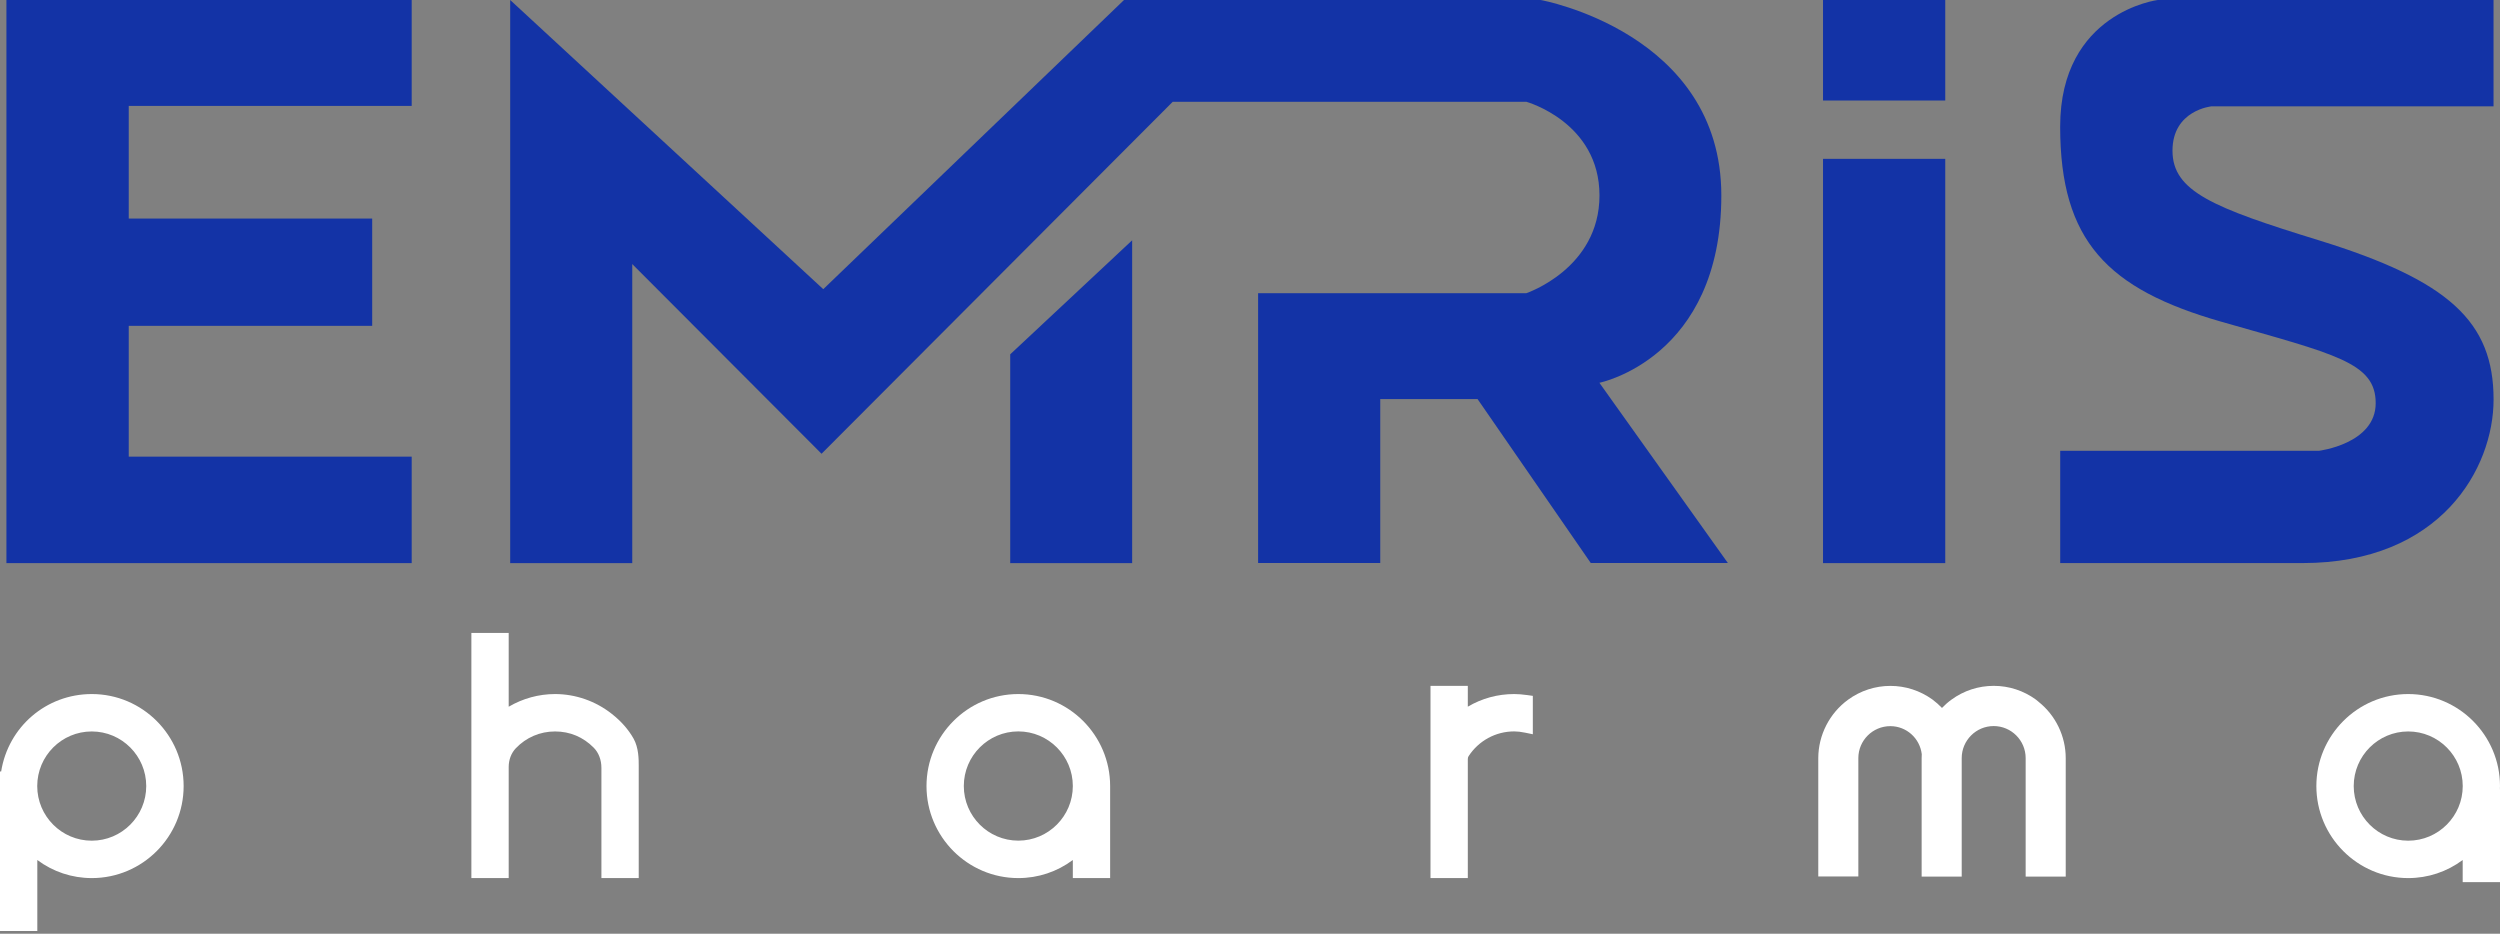
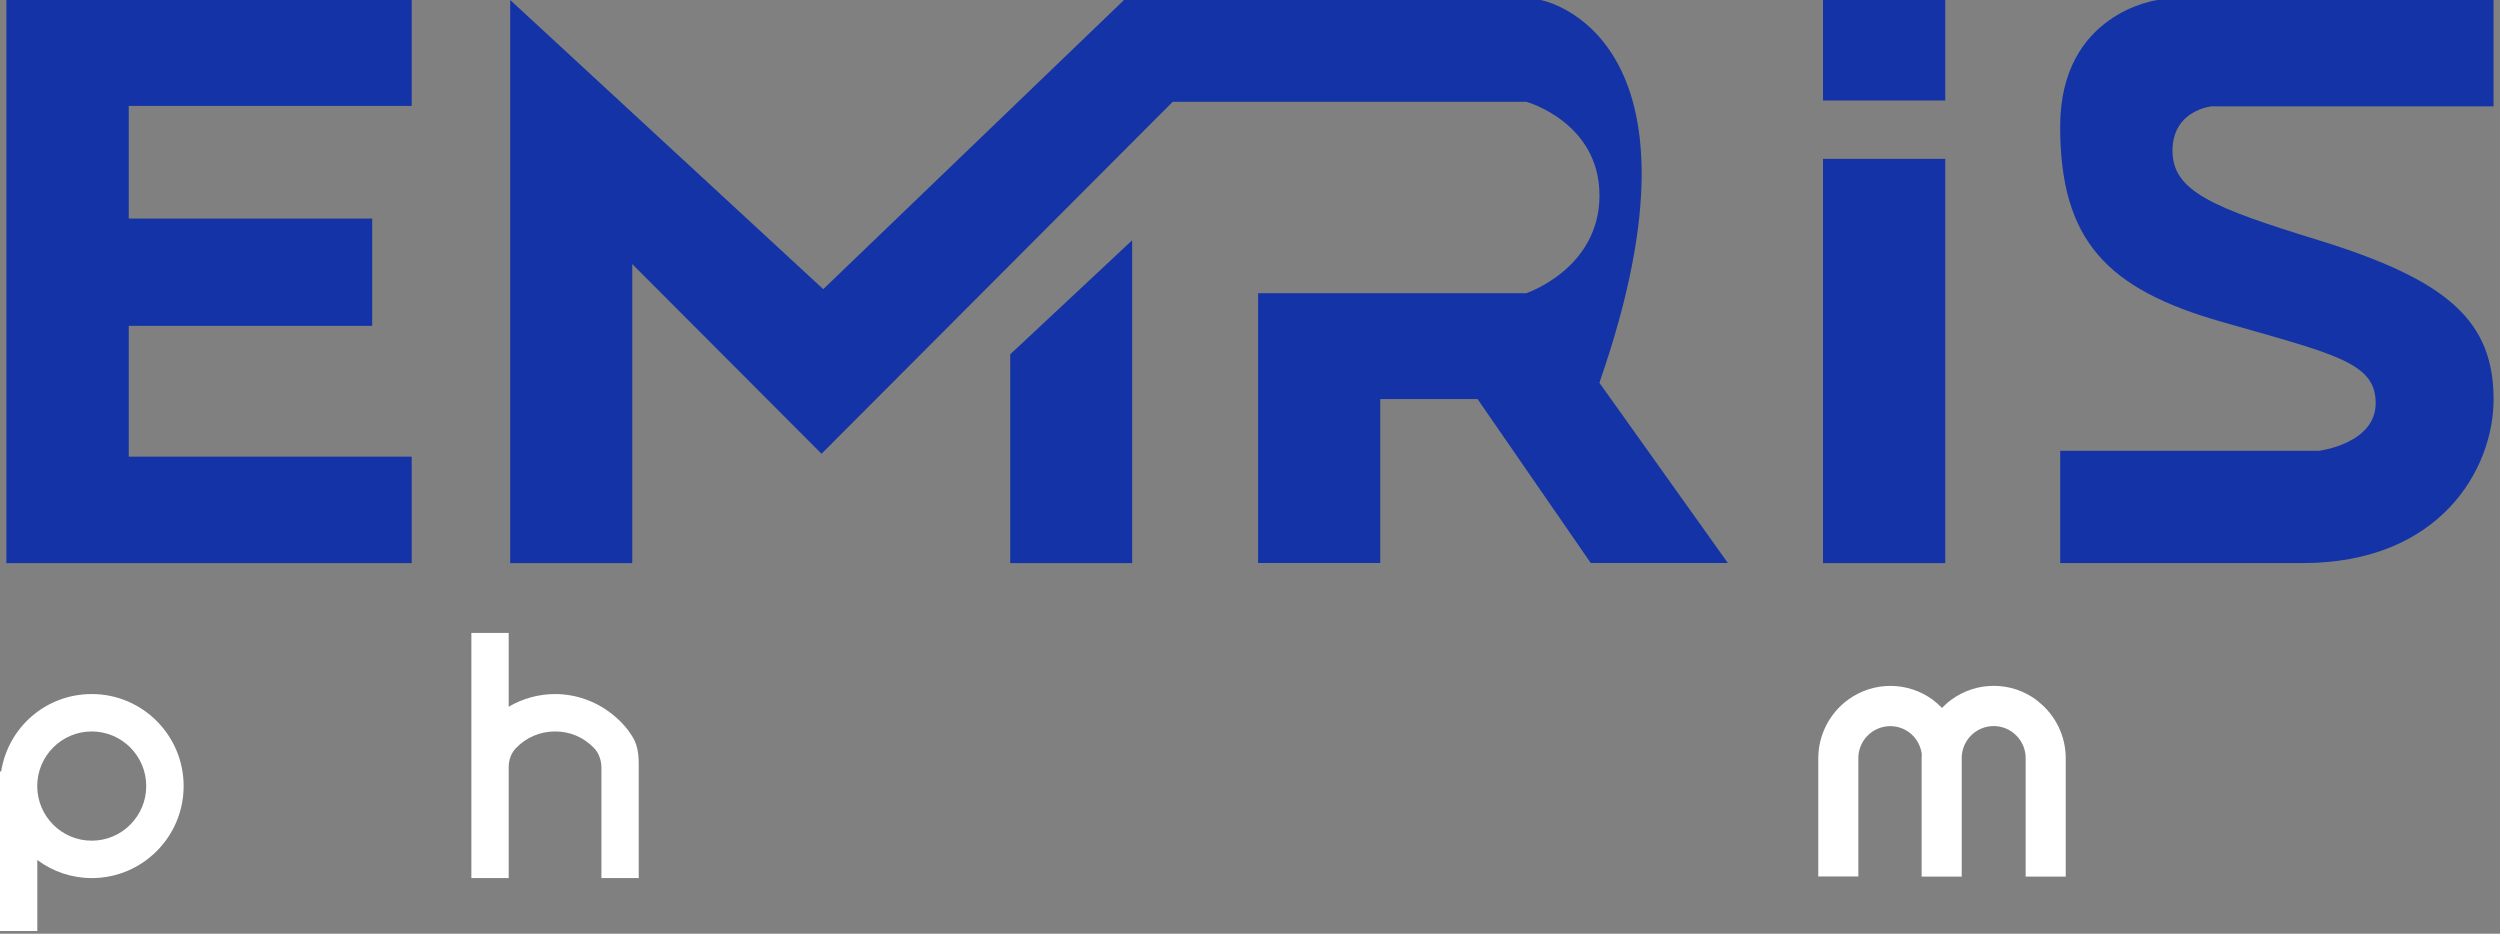
<svg xmlns="http://www.w3.org/2000/svg" width="332" height="124" viewBox="0 0 332 124" fill="none">
  <rect x="0" y="0" width="332" height="124" fill="#808080" stroke="none" />
  <path d="M54.673 0V14.065H17.097V29.024H49.426V43.272H17.097V60.642H54.673V74.782H0.853V0H54.673Z" fill="#1333A6" />
-   <path d="M67.754 0V74.782H83.964V35.068L109.101 60.259L155.741 13.515H202.695C202.695 13.515 212.411 16.219 212.411 25.953C212.411 35.687 202.695 38.935 202.695 38.935H167.076V74.77H183.298V52.994H196.218L211.255 74.77H229.462L212.4 50.834C212.4 50.834 228.593 47.592 228.593 25.953C228.593 4.314 204.6 0 204.6 0H149.269L109.33 38.402L67.754 0Z" fill="#1333A6" />
+   <path d="M67.754 0V74.782H83.964V35.068L109.101 60.259L155.741 13.515H202.695C202.695 13.515 212.411 16.219 212.411 25.953C212.411 35.687 202.695 38.935 202.695 38.935H167.076V74.77H183.298V52.994H196.218L211.255 74.77H229.462L212.4 50.834C228.593 4.314 204.6 0 204.6 0H149.269L109.33 38.402L67.754 0Z" fill="#1333A6" />
  <path d="M134.157 47.053L150.35 31.911V74.782H134.157V47.059V47.053Z" fill="#1333A6" />
  <path d="M258.33 21.095H242.097V74.782H258.33V21.095Z" fill="#1333A6" />
  <path d="M258.33 0H242.097V13.349H258.33V0Z" fill="#1333A6" />
  <path d="M331.141 0V14.117H293.72C293.72 14.117 288.507 14.604 288.507 20.012C288.507 25.42 293.903 27.586 307.939 31.911C325.231 37.245 331.147 42.728 331.147 53.057C331.147 62.195 324.132 74.776 305.782 74.776H273.596V59.869H307.939C307.939 59.869 315.492 58.952 315.492 53.538C315.492 48.124 310.096 47.047 294.984 42.722C279.873 38.396 273.59 32.003 273.59 16.815C273.59 1.627 286.544 0 286.544 0H331.141Z" fill="#1333A6" />
  <path d="M81.258 94.811C79.112 93.109 76.434 92.17 73.711 92.17C71.548 92.17 69.413 92.76 67.554 93.854V84.057H62.599V116.604H67.554V101.858C67.554 100.901 67.886 100.019 68.492 99.377C69.865 97.933 71.719 97.137 73.711 97.137C75.702 97.137 77.459 97.887 78.855 99.302C79.507 99.967 79.868 100.918 79.868 101.978V116.61H84.823V101.686C84.823 100.849 84.823 99.297 84.13 98.071C83.45 96.873 82.488 95.779 81.264 94.817L81.258 94.811Z" fill="white" />
  <path d="M270.735 93.207L270.38 92.915C268.738 91.717 266.798 91.081 264.767 91.081C262.735 91.081 260.796 91.717 259.159 92.909C258.707 93.235 258.284 93.608 257.895 94.014C257.505 93.608 257.082 93.235 256.624 92.892C254.976 91.711 253.048 91.087 251.04 91.087C249.031 91.087 247.069 91.723 245.426 92.92C242.96 94.719 241.478 97.612 241.467 100.666V116.398H246.788V100.677C246.788 98.334 248.694 96.432 251.034 96.432C253.168 96.432 254.953 98.031 255.211 100.156C255.2 100.334 255.194 100.5 255.194 100.677V116.41H260.515V100.677C260.515 98.329 262.421 96.421 264.761 96.421C267.101 96.421 269.007 98.329 269.007 100.677V116.41H274.328V100.677C274.328 97.767 272.989 95.006 270.723 93.201L270.735 93.207Z" fill="white" />
  <path d="M12.188 92.17C6.134 92.17 1.093 96.535 0.154 102.448H0V123.64H4.955V114.209C7.044 115.768 9.556 116.61 12.194 116.61C18.917 116.61 24.387 111.127 24.387 104.39C24.387 97.652 18.917 92.17 12.194 92.17H12.188ZM19.42 104.39C19.42 108.389 16.176 111.643 12.182 111.643C8.188 111.643 4.944 108.389 4.944 104.39C4.944 100.391 8.188 97.137 12.182 97.137C16.176 97.137 19.42 100.391 19.42 104.39Z" fill="white" />
-   <path d="M135.233 92.17C128.509 92.17 123.039 97.652 123.039 104.39C123.039 111.127 128.509 116.61 135.233 116.61C137.87 116.61 140.382 115.768 142.471 114.209V116.61H147.426V104.39C147.426 97.652 141.956 92.17 135.233 92.17ZM135.233 97.131C139.221 97.131 142.471 100.385 142.471 104.384C142.471 108.383 139.227 111.637 135.233 111.637C131.239 111.637 127.994 108.383 127.994 104.384C127.994 100.385 131.239 97.131 135.233 97.131Z" fill="white" />
-   <path d="M332 104.39C332 97.652 326.53 92.17 319.807 92.17C313.083 92.17 307.613 97.652 307.613 104.39C307.613 111.127 313.083 116.61 319.807 116.61C322.445 116.61 324.957 115.768 327.045 114.209V117.148H332V104.928L331.989 104.636C331.995 104.556 332 104.47 332 104.39ZM327.051 104.39C327.051 108.389 323.806 111.643 319.813 111.643C315.819 111.643 312.574 108.389 312.574 104.39C312.574 100.391 315.819 97.137 319.813 97.137C323.806 97.137 327.051 100.391 327.051 104.39Z" fill="white" />
-   <path d="M201.082 92.17C198.885 92.17 196.785 92.748 194.925 93.848V91.087H189.97V116.604H194.925V100.815C194.925 100.666 194.959 100.529 195.022 100.431C196.367 98.363 198.633 97.131 201.082 97.131C201.522 97.131 201.963 97.183 202.529 97.297L203.559 97.509V92.41L202.821 92.307C202.158 92.216 201.608 92.17 201.082 92.17Z" fill="white" />
</svg>